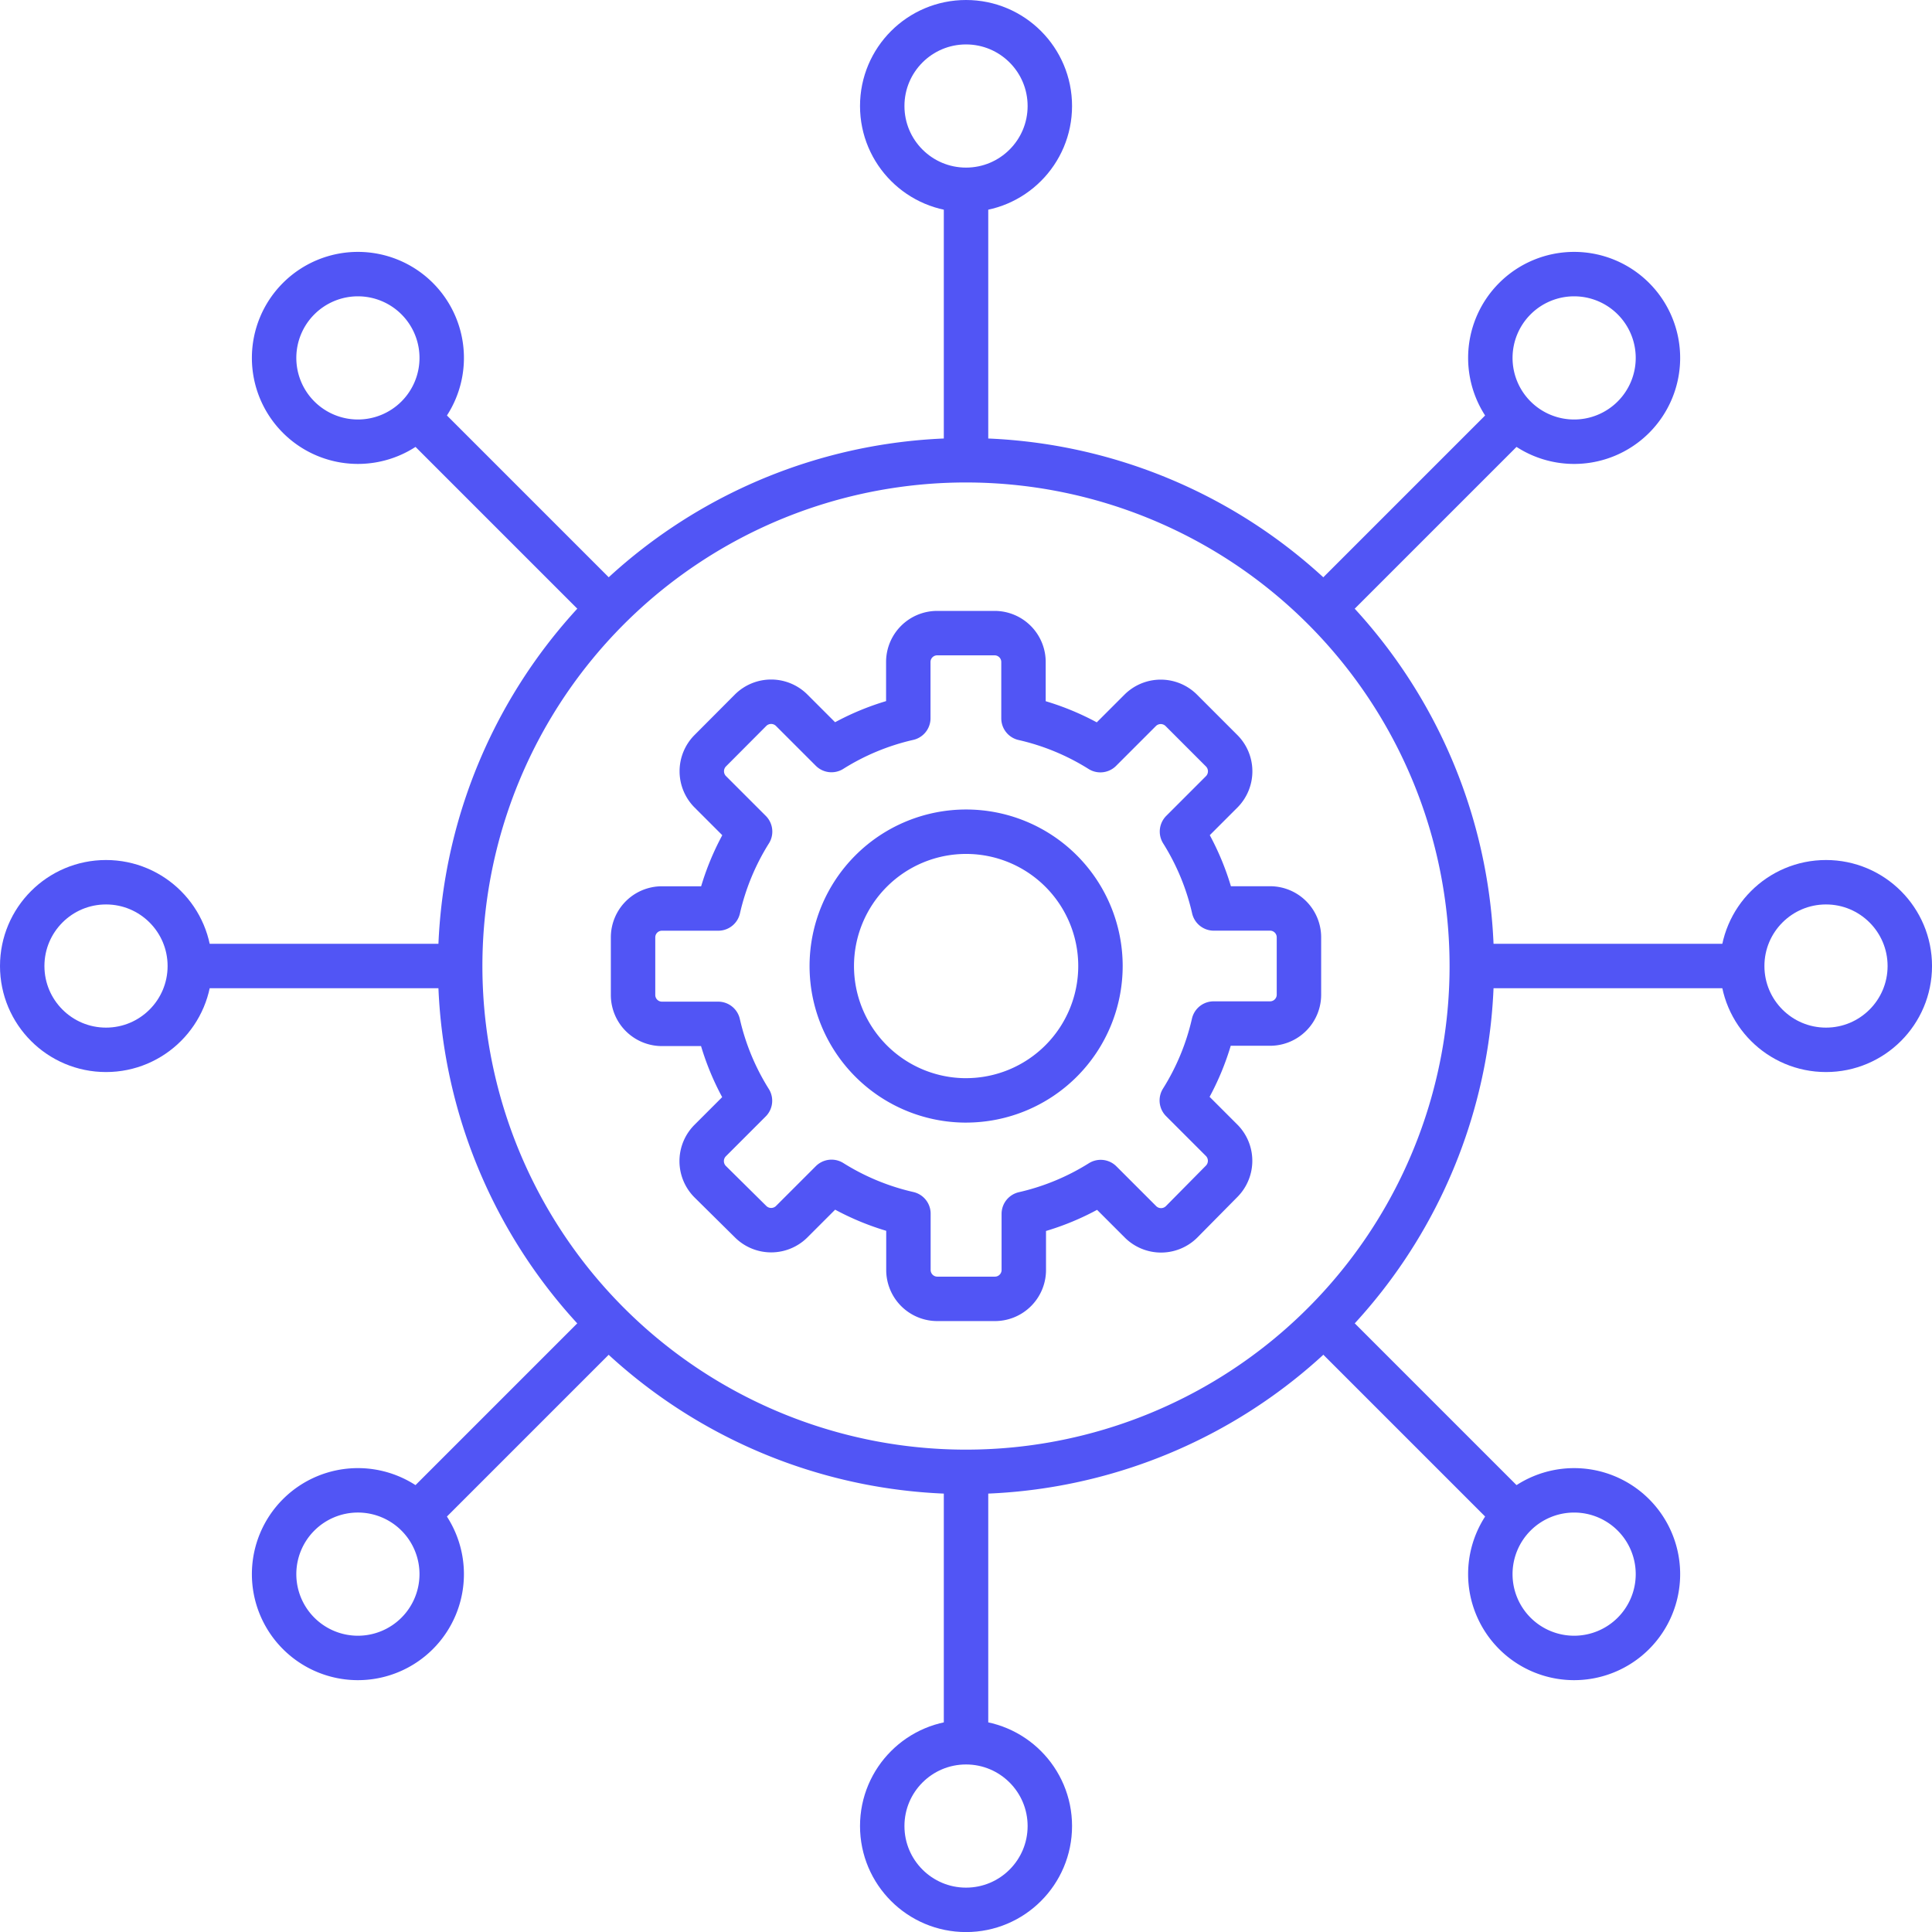
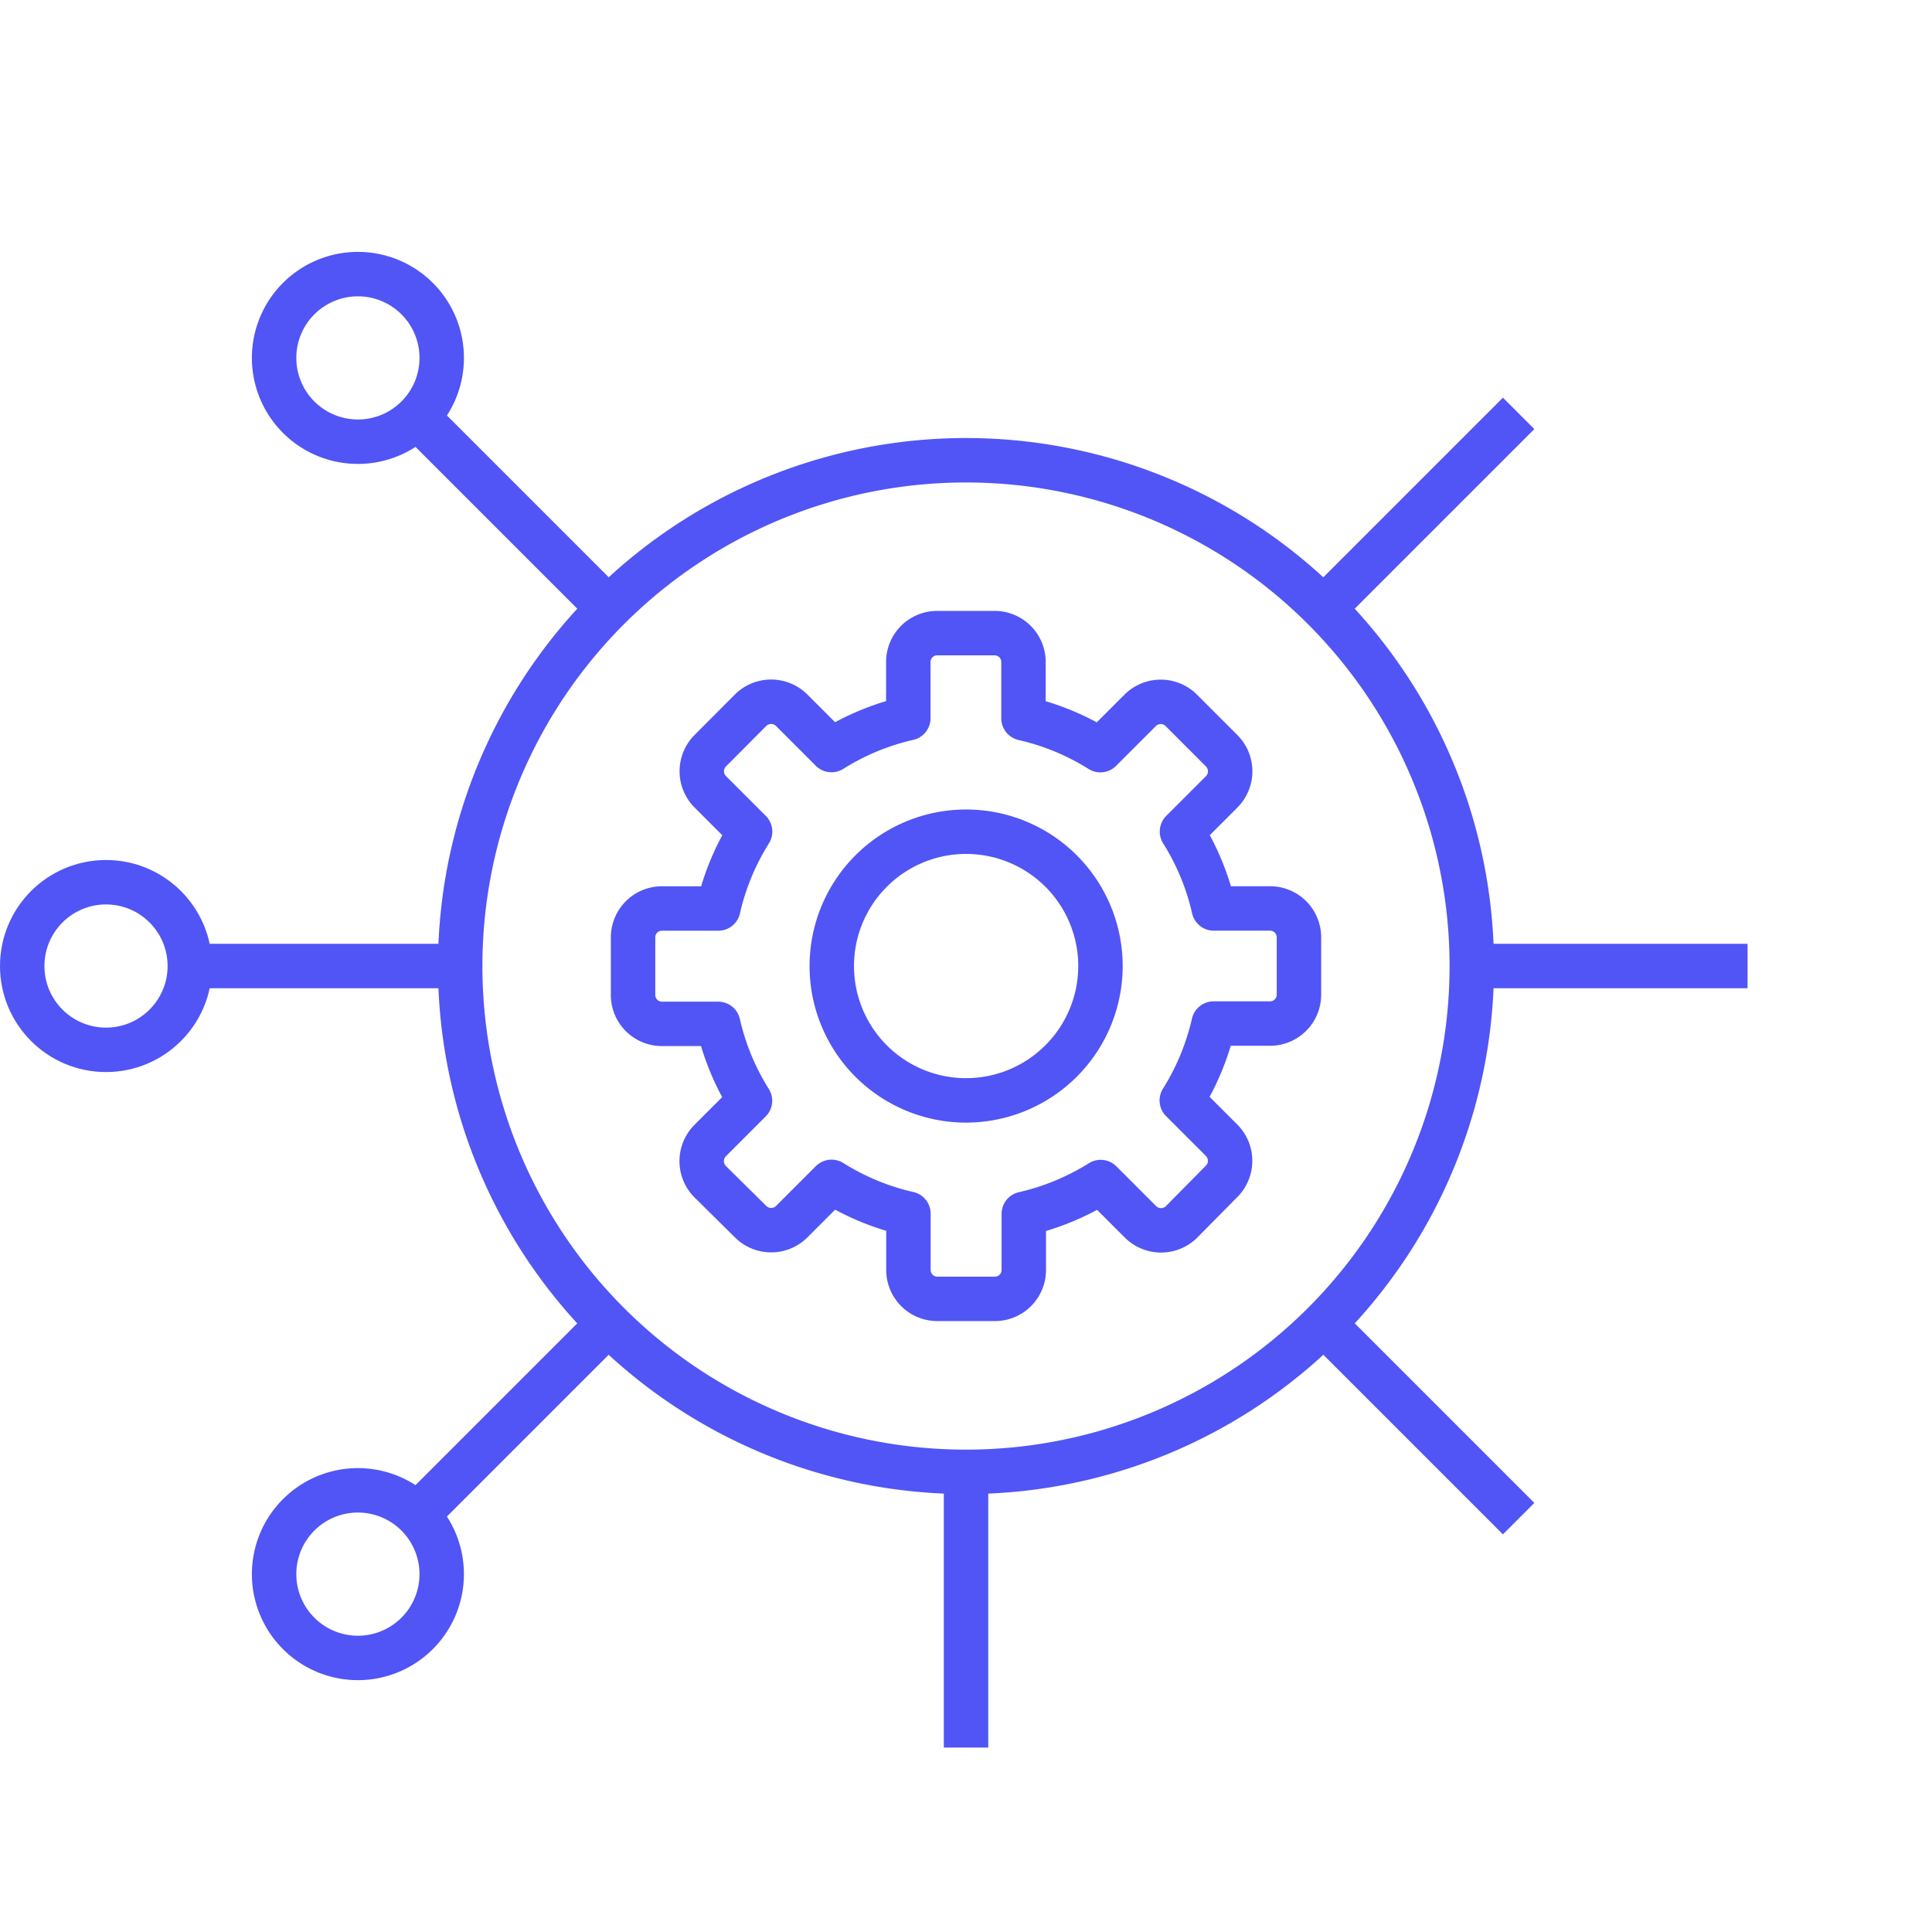
<svg xmlns="http://www.w3.org/2000/svg" width="86.963" height="86.965" viewBox="0 0 86.963 86.965">
  <g id="API_First_Integrations_Icon" data-name="API First Integrations Icon" transform="translate(-531.035 -3611)">
-     <line id="Line_727" data-name="Line 727" y1="12.411" transform="translate(574.518 3619.305)" fill="none" stroke="#5155f5" stroke-miterlimit="10" stroke-width="2" />
-     <circle id="Ellipse_100" data-name="Ellipse 100" cx="3.772" cy="3.772" r="3.772" transform="translate(570.746 3612)" fill="none" stroke="#5155f5" stroke-miterlimit="10" stroke-width="2" />
    <line id="Line_728" data-name="Line 728" y2="12.411" transform="translate(574.518 3677.25)" fill="none" stroke="#5155f5" stroke-miterlimit="10" stroke-width="2" />
-     <circle id="Ellipse_101" data-name="Ellipse 101" cx="3.772" cy="3.772" r="3.772" transform="translate(570.746 3689.422)" fill="none" stroke="#5155f5" stroke-miterlimit="10" stroke-width="2" />
    <line id="Line_729" data-name="Line 729" x1="8.78" y1="8.78" transform="translate(549.643 3629.607)" fill="none" stroke="#5155f5" stroke-miterlimit="10" stroke-width="2" />
    <path id="Path_26351" data-name="Path 26351" d="M7.076,7.076a3.772,3.772,0,1,1,0,5.334A3.771,3.771,0,0,1,7.076,7.076Z" transform="translate(537.402 3617.367)" fill="none" stroke="#5155f5" stroke-miterlimit="10" stroke-width="2" />
    <line id="Line_730" data-name="Line 730" x2="8.78" y2="8.78" transform="translate(590.611 3670.576)" fill="none" stroke="#5155f5" stroke-miterlimit="10" stroke-width="2" />
-     <path id="Path_26352" data-name="Path 26352" d="M38.827,38.827a3.772,3.772,0,1,1,0-5.334A3.771,3.771,0,0,1,38.827,38.827Z" transform="translate(565.73 3645.695)" fill="none" stroke="#5155f5" stroke-miterlimit="10" stroke-width="2" />
+     <path id="Path_26352" data-name="Path 26352" d="M38.827,38.827A3.771,3.771,0,0,1,38.827,38.827Z" transform="translate(565.73 3645.695)" fill="none" stroke="#5155f5" stroke-miterlimit="10" stroke-width="2" />
    <line id="Line_731" data-name="Line 731" x1="12.411" transform="translate(539.34 3654.482)" fill="none" stroke="#5155f5" stroke-miterlimit="10" stroke-width="2" />
    <circle id="Ellipse_102" data-name="Ellipse 102" cx="3.772" cy="3.772" r="3.772" transform="translate(532.035 3650.711)" fill="none" stroke="#5155f5" stroke-miterlimit="10" stroke-width="2" />
    <line id="Line_732" data-name="Line 732" x2="12.411" transform="translate(597.285 3654.482)" fill="none" stroke="#5155f5" stroke-miterlimit="10" stroke-width="2" />
-     <circle id="Ellipse_103" data-name="Ellipse 103" cx="3.772" cy="3.772" r="3.772" transform="translate(609.455 3650.711)" fill="none" stroke="#5155f5" stroke-miterlimit="10" stroke-width="2" />
    <line id="Line_733" data-name="Line 733" x1="8.778" y2="8.778" transform="translate(549.643 3670.578)" fill="none" stroke="#5155f5" stroke-miterlimit="10" stroke-width="2" />
    <path id="Path_26353" data-name="Path 26353" d="M7.076,38.827a3.772,3.772,0,1,1,5.334,0A3.771,3.771,0,0,1,7.076,38.827Z" transform="translate(537.402 3645.695)" fill="none" stroke="#5155f5" stroke-miterlimit="10" stroke-width="2" />
    <line id="Line_734" data-name="Line 734" y1="8.78" x2="8.78" transform="translate(590.611 3629.607)" fill="none" stroke="#5155f5" stroke-miterlimit="10" stroke-width="2" />
-     <path id="Path_26354" data-name="Path 26354" d="M38.827,7.076a3.772,3.772,0,1,1-5.334,0A3.771,3.771,0,0,1,38.827,7.076Z" transform="translate(565.73 3617.367)" fill="none" stroke="#5155f5" stroke-miterlimit="10" stroke-width="2" />
    <path id="Path_26355" data-name="Path 26355" d="M55.547,32.78A22.767,22.767,0,1,1,32.781,10.014,22.766,22.766,0,0,1,55.547,32.78Z" transform="translate(541.736 3621.703)" fill="none" stroke="#5155f5" stroke-miterlimit="10" stroke-width="2" />
    <g id="Dataset_Lineage_A" data-name="Dataset Lineage A" transform="translate(8.594 929.592)">
      <g id="Group_2196" data-name="Group 2196" transform="translate(550.936 2709.906)">
        <path id="Path_25149" data-name="Path 25149" d="M29.181,12.893H26.64a11.157,11.157,0,0,0-1.432-3.461l1.8-1.8A1.311,1.311,0,0,0,27,5.8L25.169,3.968a1.31,1.31,0,0,0-1.834,0l-1.8,1.8a11.15,11.15,0,0,0-3.461-1.432V1.79A1.3,1.3,0,0,0,16.782.5H14.189a1.3,1.3,0,0,0-1.3,1.29V4.331A11.15,11.15,0,0,0,9.432,5.763l-1.8-1.8a1.31,1.31,0,0,0-1.834,0L3.968,5.8a1.311,1.311,0,0,0,0,1.834l1.8,1.8a11.17,11.17,0,0,0-1.432,3.461H1.8a1.3,1.3,0,0,0-1.3,1.3v2.593a1.3,1.3,0,0,0,1.3,1.3H4.331a11.176,11.176,0,0,0,1.432,3.461l-1.8,1.8a1.311,1.311,0,0,0,0,1.834L5.8,27a1.311,1.311,0,0,0,1.834,0l1.8-1.8a11.176,11.176,0,0,0,3.461,1.432v2.534a1.3,1.3,0,0,0,1.3,1.3h2.593a1.3,1.3,0,0,0,1.3-1.3V26.64a11.176,11.176,0,0,0,3.461-1.432l1.8,1.8a1.311,1.311,0,0,0,1.834,0L27,25.169a1.311,1.311,0,0,0,0-1.834l-1.8-1.8a11.163,11.163,0,0,0,1.432-3.461h2.541a1.3,1.3,0,0,0,1.3-1.3V14.189A1.3,1.3,0,0,0,29.181,12.893Zm-13.689,8.64a6.047,6.047,0,1,1,6.047-6.047A6.051,6.051,0,0,1,15.492,21.532Z" transform="translate(-0.5 -0.5)" fill="none" stroke="#5155f5" stroke-linecap="round" stroke-linejoin="round" stroke-width="2" />
      </g>
    </g>
  </g>
</svg>